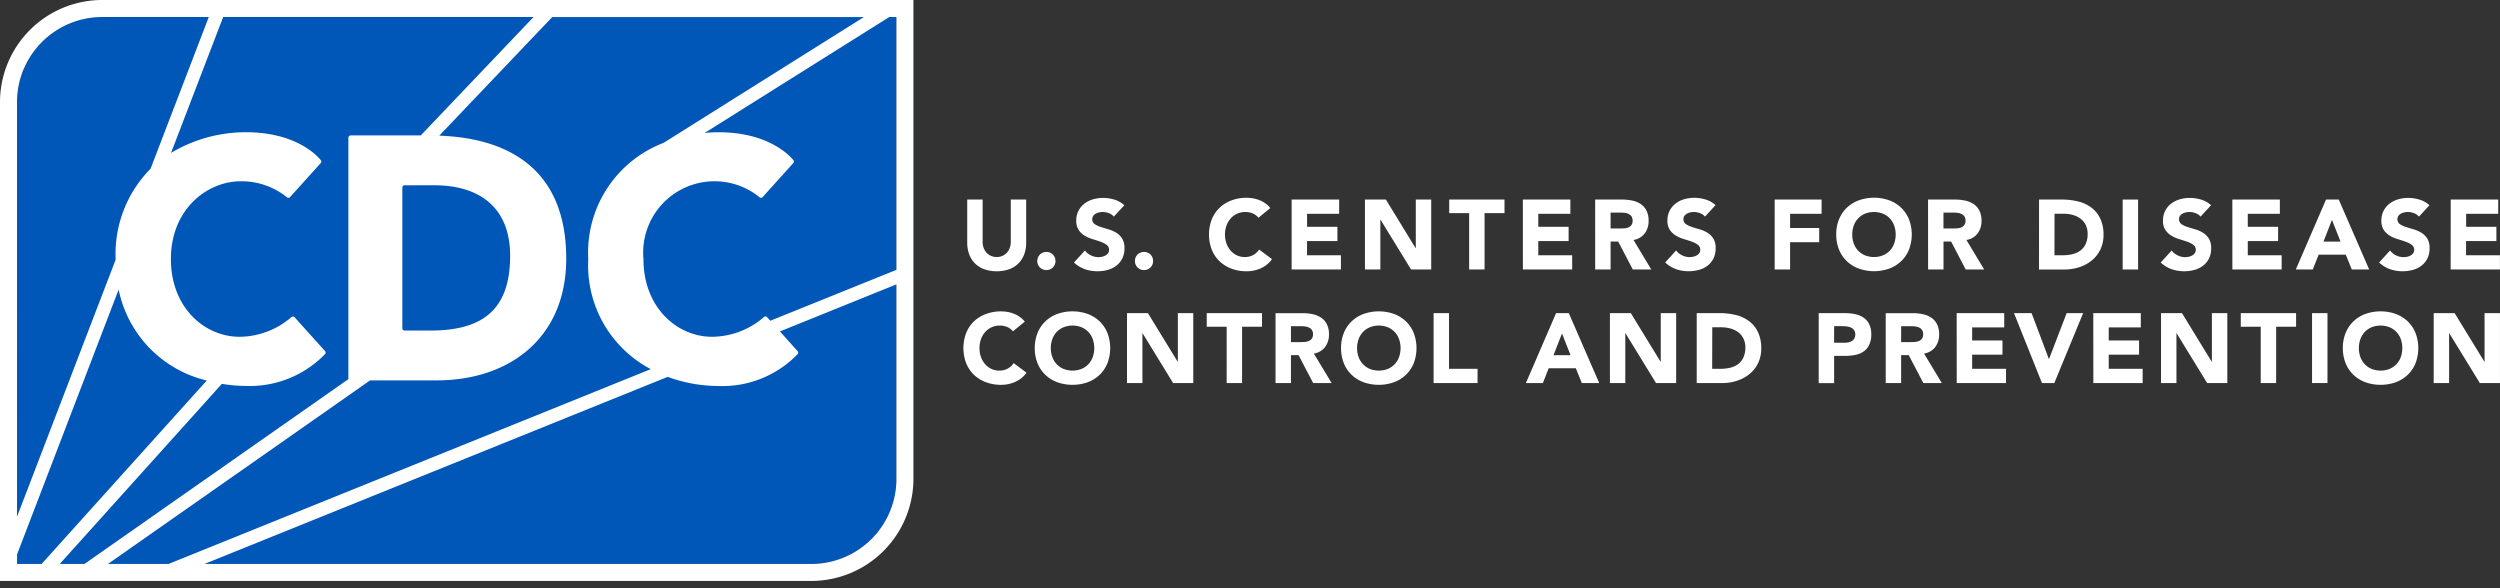
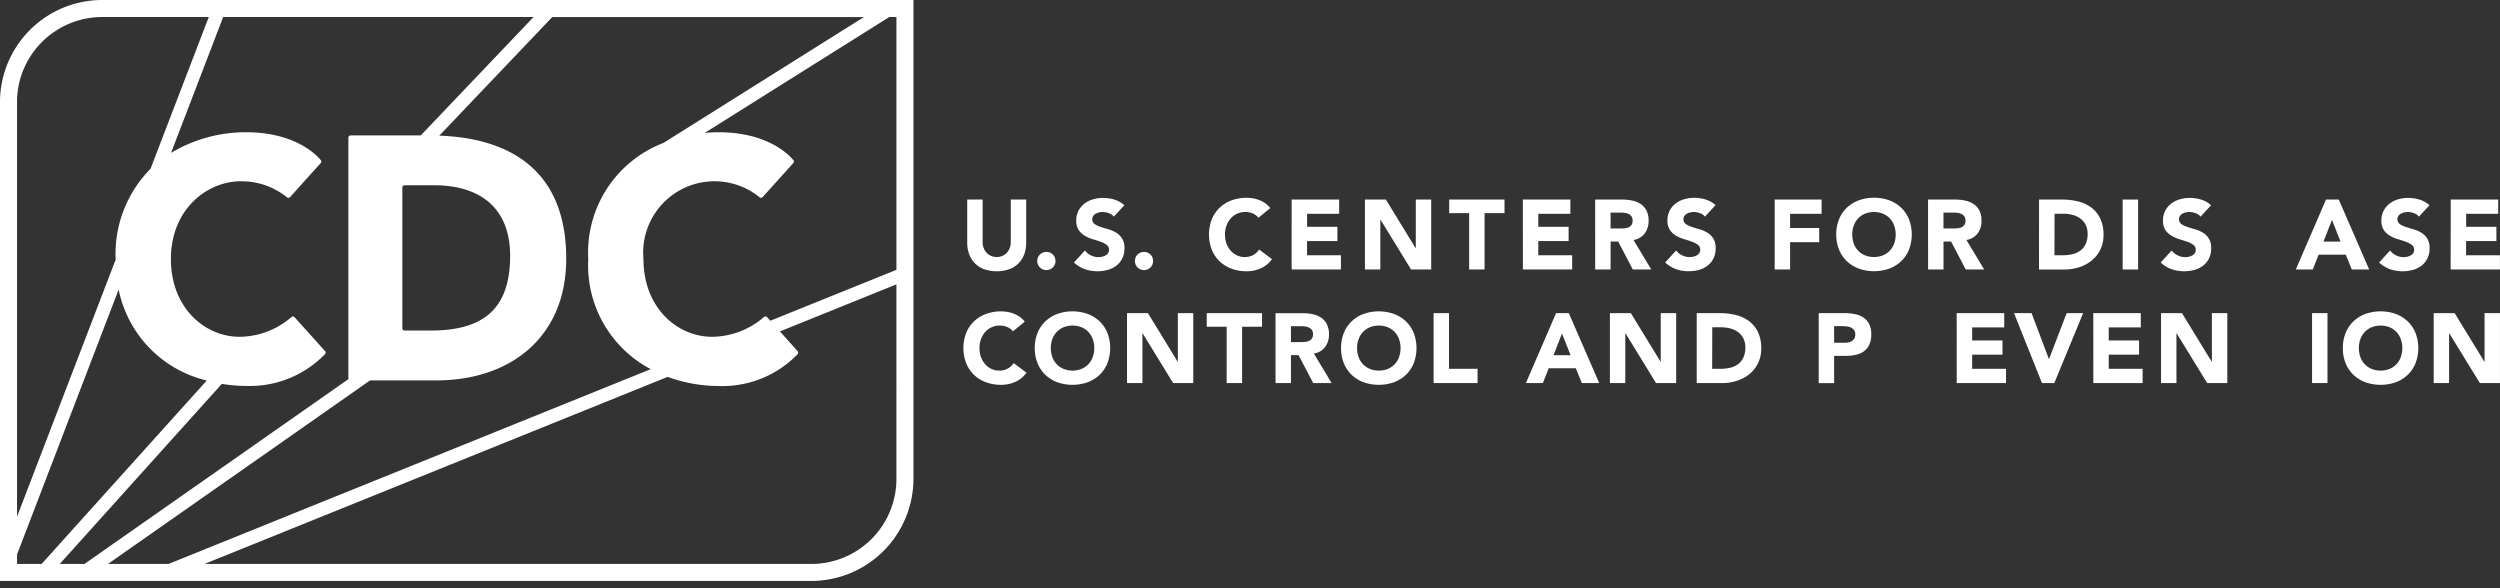
<svg xmlns="http://www.w3.org/2000/svg" width="187.071" height="44" viewBox="0 0 187.071 44">
  <rect x="0" y="0" width="187.071" height="44" fill="#333333" stroke="none" />
  <defs>
    <clipPath id="clip-path">
      <rect id="Rectangle_956" data-name="Rectangle 956" width="187.071" height="44" fill="#fff" />
    </clipPath>
  </defs>
  <g id="Group_10482" data-name="Group 10482" clip-path="url(#clip-path)">
    <path id="Path_909" data-name="Path 909" d="M324.207,69.2a2.527,2.527,0,0,1-.14.857,1.851,1.851,0,0,1-1.109,1.131,2.9,2.9,0,0,1-1.914,0,1.906,1.906,0,0,1-.691-.451,1.872,1.872,0,0,1-.418-.68,2.516,2.516,0,0,1-.141-.857V65.983h1.153v3.17a1.272,1.272,0,0,0,.078.451,1.081,1.081,0,0,0,.218.358,1,1,0,0,0,.337.236,1.051,1.051,0,0,0,.425.085,1.029,1.029,0,0,0,.421-.085,1,1,0,0,0,.332-.236,1.085,1.085,0,0,0,.218-.358,1.281,1.281,0,0,0,.078-.451v-3.17h1.153Z" transform="translate(-247.419 -51.05)" fill="#fff" />
    <path id="Path_910" data-name="Path 910" d="M342.951,83.969a.687.687,0,0,1,.2-.484.668.668,0,0,1,.219-.144.686.686,0,0,1,.266-.052.693.693,0,0,1,.266.052.678.678,0,0,1,.217.144.657.657,0,0,1,.144.218.711.711,0,0,1,0,.532.658.658,0,0,1-.362.362.712.712,0,0,1-.532,0,.655.655,0,0,1-.219-.144.685.685,0,0,1-.2-.484" transform="translate(-265.334 -64.439)" fill="#fff" />
    <path id="Path_911" data-name="Path 911" d="M358.076,66.807a.825.825,0,0,0-.381-.263,1.388,1.388,0,0,0-.454-.085,1.215,1.215,0,0,0-.259.03,1,1,0,0,0-.251.092.543.543,0,0,0-.192.167.423.423,0,0,0-.074.251.415.415,0,0,0,.177.362,1.659,1.659,0,0,0,.447.215q.288.095.58.177a2.411,2.411,0,0,1,.58.251,1.389,1.389,0,0,1,.448.436,1.332,1.332,0,0,1,.177.732,1.687,1.687,0,0,1-.163.761,1.542,1.542,0,0,1-.44.54,1.873,1.873,0,0,1-.643.318,2.95,2.95,0,0,1-1.718-.052,2.381,2.381,0,0,1-.813-.5l.82-.9a1.194,1.194,0,0,0,.447.366,1.254,1.254,0,0,0,.843.1.925.925,0,0,0,.258-.1.562.562,0,0,0,.185-.17.424.424,0,0,0,.07-.244.442.442,0,0,0-.181-.373,1.677,1.677,0,0,0-.454-.233q-.274-.1-.591-.192a2.662,2.662,0,0,1-.592-.258,1.418,1.418,0,0,1-.454-.429,1.226,1.226,0,0,1-.181-.7,1.574,1.574,0,0,1,.166-.739,1.6,1.6,0,0,1,.443-.532,1.931,1.931,0,0,1,.639-.322,2.628,2.628,0,0,1,.746-.107,2.932,2.932,0,0,1,.858.126,1.981,1.981,0,0,1,.746.421Z" transform="translate(-274.732 -50.596)" fill="#fff" />
    <path id="Path_912" data-name="Path 912" d="M375.246,83.969a.7.7,0,0,1,.052-.266.652.652,0,0,1,.362-.362.709.709,0,0,1,.532,0,.678.678,0,0,1,.218.144.667.667,0,0,1,.144.218.714.714,0,0,1,0,.532.654.654,0,0,1-.362.362.712.712,0,0,1-.532,0,.655.655,0,0,1-.362-.362.7.7,0,0,1-.052-.266" transform="translate(-290.321 -64.439)" fill="#fff" />
    <path id="Path_913" data-name="Path 913" d="M403.435,66.888a1.134,1.134,0,0,0-.418-.318,1.394,1.394,0,0,0-.573-.111,1.435,1.435,0,0,0-1.083.477,1.63,1.63,0,0,0-.318.536,2.047,2.047,0,0,0,0,1.349,1.692,1.692,0,0,0,.314.532,1.418,1.418,0,0,0,.469.351,1.358,1.358,0,0,0,.58.126,1.3,1.3,0,0,0,.628-.148,1.237,1.237,0,0,0,.451-.414l.961.717a2,2,0,0,1-.842.688,2.594,2.594,0,0,1-1.049.221,3.221,3.221,0,0,1-1.13-.192,2.6,2.6,0,0,1-.894-.551,2.5,2.5,0,0,1-.588-.868,3.184,3.184,0,0,1,0-2.277,2.5,2.5,0,0,1,.588-.868,2.6,2.6,0,0,1,.894-.551,3.221,3.221,0,0,1,1.13-.192,2.755,2.755,0,0,1,.462.041,2.505,2.505,0,0,1,.473.129,2.086,2.086,0,0,1,.447.237,1.779,1.779,0,0,1,.384.362Z" transform="translate(-309.266 -50.595)" fill="#fff" />
    <path id="Path_914" data-name="Path 914" d="M427.058,65.983h3.555v1.064h-2.4v.976h2.269v1.064H428.21v1.065h2.535v1.064h-3.688Z" transform="translate(-330.406 -51.05)" fill="#fff" />
    <path id="Path_915" data-name="Path 915" d="M451.292,65.983h1.567l2.224,3.636h.015V65.983h1.153v5.232h-1.508l-2.283-3.724h-.015v3.724h-1.153Z" transform="translate(-349.156 -51.05)" fill="#fff" />
    <path id="Path_916" data-name="Path 916" d="M480.647,67h-1.492v-1.02h4.138V67H481.8v4.212h-1.153Z" transform="translate(-370.713 -51.05)" fill="#fff" />
    <path id="Path_917" data-name="Path 917" d="M503.505,65.983h3.555v1.064h-2.4v.976h2.269v1.064h-2.269v1.065h2.535v1.064h-3.688Z" transform="translate(-389.552 -51.05)" fill="#fff" />
    <path id="Path_918" data-name="Path 918" d="M528.566,68.149h.679q.156,0,.329-.012a1.017,1.017,0,0,0,.315-.066.551.551,0,0,0,.233-.174.533.533,0,0,0,.092-.332.553.553,0,0,0-.081-.318.543.543,0,0,0-.207-.181.928.928,0,0,0-.289-.085,2.406,2.406,0,0,0-.318-.022h-.753Zm-1.153-2.165h2.025a3.558,3.558,0,0,1,.757.078,1.81,1.81,0,0,1,.629.258,1.3,1.3,0,0,1,.428.488,1.644,1.644,0,0,1,.159.765,1.539,1.539,0,0,1-.288.942,1.3,1.3,0,0,1-.842.492l1.33,2.209h-1.382l-1.093-2.091h-.569v2.091h-1.153Z" transform="translate(-408.049 -51.051)" fill="#fff" />
    <path id="Path_919" data-name="Path 919" d="M553.536,66.807a.826.826,0,0,0-.38-.263,1.392,1.392,0,0,0-.454-.085,1.215,1.215,0,0,0-.259.03.993.993,0,0,0-.251.092.545.545,0,0,0-.192.167.422.422,0,0,0-.074.251.416.416,0,0,0,.177.362,1.668,1.668,0,0,0,.447.215q.289.094.581.177a2.408,2.408,0,0,1,.58.251,1.372,1.372,0,0,1,.447.436,1.327,1.327,0,0,1,.177.732,1.671,1.671,0,0,1-.162.761,1.538,1.538,0,0,1-.44.54,1.87,1.87,0,0,1-.643.318,2.836,2.836,0,0,1-.772.1,2.8,2.8,0,0,1-.946-.155,2.384,2.384,0,0,1-.813-.5l.82-.9a1.2,1.2,0,0,0,.448.366,1.251,1.251,0,0,0,.842.1.928.928,0,0,0,.259-.1.558.558,0,0,0,.185-.17.427.427,0,0,0,.07-.244A.442.442,0,0,0,553,68.91a1.686,1.686,0,0,0-.454-.233q-.274-.1-.592-.192a2.669,2.669,0,0,1-.591-.258,1.424,1.424,0,0,1-.454-.429,1.228,1.228,0,0,1-.182-.7,1.568,1.568,0,0,1,.167-.739,1.6,1.6,0,0,1,.444-.532,1.93,1.93,0,0,1,.639-.322,2.629,2.629,0,0,1,.747-.107,2.925,2.925,0,0,1,.857.126,1.959,1.959,0,0,1,.746.421Z" transform="translate(-425.956 -50.596)" fill="#fff" />
    <path id="Path_920" data-name="Path 920" d="M586.769,65.983h3.51v1.064h-2.357v1.064H590.1v1.064h-2.179v2.04h-1.153Z" transform="translate(-453.972 -51.05)" fill="#fff" />
    <path id="Path_921" data-name="Path 921" d="M608.318,68.143a1.92,1.92,0,0,0,.114.676,1.537,1.537,0,0,0,.329.532,1.48,1.48,0,0,0,.514.351,1.839,1.839,0,0,0,1.337,0,1.477,1.477,0,0,0,.514-.351,1.54,1.54,0,0,0,.328-.532,2.035,2.035,0,0,0,0-1.349,1.542,1.542,0,0,0-.328-.536,1.506,1.506,0,0,0-.514-.351,1.839,1.839,0,0,0-1.337,0,1.508,1.508,0,0,0-.514.351,1.538,1.538,0,0,0-.329.536,1.928,1.928,0,0,0-.114.673m-1.2,0A2.955,2.955,0,0,1,607.331,67a2.507,2.507,0,0,1,.587-.868,2.6,2.6,0,0,1,.9-.551,3.417,3.417,0,0,1,2.261,0,2.591,2.591,0,0,1,.894.551,2.5,2.5,0,0,1,.588.868,3.183,3.183,0,0,1,0,2.276,2.492,2.492,0,0,1-.588.868,2.591,2.591,0,0,1-.894.551,3.417,3.417,0,0,1-2.261,0,2.6,2.6,0,0,1-.9-.551,2.51,2.51,0,0,1-.587-.868,2.944,2.944,0,0,1-.211-1.138" transform="translate(-469.717 -50.594)" fill="#fff" />
    <path id="Path_922" data-name="Path 922" d="M638.627,68.149h.68q.155,0,.328-.012a1.016,1.016,0,0,0,.315-.066.545.545,0,0,0,.233-.174.527.527,0,0,0,.093-.332.552.552,0,0,0-.082-.318.542.542,0,0,0-.207-.181.936.936,0,0,0-.288-.085,2.4,2.4,0,0,0-.318-.022h-.753Zm-1.153-2.165H639.5a3.572,3.572,0,0,1,.758.078,1.8,1.8,0,0,1,.628.258,1.3,1.3,0,0,1,.429.488,1.653,1.653,0,0,1,.159.765,1.536,1.536,0,0,1-.288.942,1.3,1.3,0,0,1-.842.492l1.33,2.209h-1.382L639.2,69.125h-.569v2.091h-1.153Z" transform="translate(-493.201 -51.051)" fill="#fff" />
    <path id="Path_923" data-name="Path 923" d="M675.327,70.151h.6a3.217,3.217,0,0,0,.743-.081,1.6,1.6,0,0,0,.595-.269,1.3,1.3,0,0,0,.4-.5,1.756,1.756,0,0,0,.144-.75,1.464,1.464,0,0,0-.144-.669,1.342,1.342,0,0,0-.388-.469,1.718,1.718,0,0,0-.573-.277,2.535,2.535,0,0,0-.691-.093h-.68Zm-1.153-4.168H675.9a4.94,4.94,0,0,1,1.193.14,2.74,2.74,0,0,1,.987.454,2.224,2.224,0,0,1,.669.817,2.741,2.741,0,0,1,.248,1.22,2.487,2.487,0,0,1-.24,1.12,2.414,2.414,0,0,1-.647.813,2.838,2.838,0,0,1-.938.5,3.631,3.631,0,0,1-1.116.17h-1.885Z" transform="translate(-521.595 -51.05)" fill="#fff" />
    <rect id="Rectangle_954" data-name="Rectangle 954" width="1.153" height="5.232" transform="translate(158.836 14.933)" fill="#fff" />
    <path id="Path_924" data-name="Path 924" d="M717.4,66.807a.826.826,0,0,0-.381-.263,1.389,1.389,0,0,0-.454-.085,1.177,1.177,0,0,0-.259.03.994.994,0,0,0-.251.092.544.544,0,0,0-.192.167.461.461,0,0,0,.1.613,1.655,1.655,0,0,0,.447.215q.288.094.58.177a2.41,2.41,0,0,1,.581.251,1.389,1.389,0,0,1,.447.436,1.332,1.332,0,0,1,.177.732,1.683,1.683,0,0,1-.162.761,1.538,1.538,0,0,1-.44.54,1.869,1.869,0,0,1-.643.318,2.95,2.95,0,0,1-1.718-.052,2.382,2.382,0,0,1-.813-.5l.82-.9a1.2,1.2,0,0,0,.447.366,1.252,1.252,0,0,0,.843.1.923.923,0,0,0,.258-.1.554.554,0,0,0,.185-.17.426.426,0,0,0,.071-.244.442.442,0,0,0-.181-.373,1.679,1.679,0,0,0-.454-.233q-.293-.1-.591-.192a2.657,2.657,0,0,1-.591-.258,1.419,1.419,0,0,1-.455-.429,1.226,1.226,0,0,1-.181-.7,1.569,1.569,0,0,1,.167-.739,1.6,1.6,0,0,1,.443-.532,1.932,1.932,0,0,1,.64-.322,2.627,2.627,0,0,1,.746-.107,2.926,2.926,0,0,1,.857.126,1.959,1.959,0,0,1,.746.421Z" transform="translate(-552.737 -50.596)" fill="#fff" />
-     <path id="Path_925" data-name="Path 925" d="M738.085,65.983h3.555v1.064h-2.4v.976h2.269v1.064h-2.269v1.065h2.535v1.064h-3.688Z" transform="translate(-571.042 -51.05)" fill="#fff" />
    <path id="Path_926" data-name="Path 926" d="M761.773,67.506l-.635,1.626h1.278Zm-.444-1.522h.953l2.276,5.232h-1.3l-.451-1.108h-2.032l-.436,1.108h-1.271Z" transform="translate(-587.276 -51.051)" fill="#fff" />
    <path id="Path_927" data-name="Path 927" d="M789.6,66.807a.826.826,0,0,0-.381-.263,1.389,1.389,0,0,0-.454-.085,1.177,1.177,0,0,0-.259.03,1,1,0,0,0-.251.092.544.544,0,0,0-.192.167.461.461,0,0,0,.1.613,1.655,1.655,0,0,0,.447.215q.288.094.58.177a2.407,2.407,0,0,1,.581.251,1.389,1.389,0,0,1,.447.436,1.333,1.333,0,0,1,.177.732,1.683,1.683,0,0,1-.162.761,1.539,1.539,0,0,1-.44.54,1.87,1.87,0,0,1-.643.318,2.95,2.95,0,0,1-1.718-.052,2.381,2.381,0,0,1-.813-.5l.82-.9a1.2,1.2,0,0,0,.447.366,1.253,1.253,0,0,0,.843.1.922.922,0,0,0,.258-.1.555.555,0,0,0,.185-.17.425.425,0,0,0,.071-.244.442.442,0,0,0-.182-.373,1.676,1.676,0,0,0-.454-.233q-.274-.1-.591-.192a2.658,2.658,0,0,1-.591-.258,1.42,1.42,0,0,1-.455-.429,1.226,1.226,0,0,1-.181-.7,1.569,1.569,0,0,1,.167-.739,1.6,1.6,0,0,1,.443-.532,1.932,1.932,0,0,1,.639-.322,2.626,2.626,0,0,1,.746-.107,2.925,2.925,0,0,1,.857.126,1.96,1.96,0,0,1,.746.421Z" transform="translate(-608.594 -50.596)" fill="#fff" />
    <path id="Path_928" data-name="Path 928" d="M810.282,65.983h3.555v1.064h-2.4v.976H813.7v1.064h-2.269v1.065h2.535v1.064h-3.688Z" transform="translate(-626.899 -51.05)" fill="#fff" />
    <path id="Path_929" data-name="Path 929" d="M322.258,104.438a1.134,1.134,0,0,0-.418-.318,1.4,1.4,0,0,0-.573-.111,1.435,1.435,0,0,0-1.082.477,1.63,1.63,0,0,0-.318.536,2.047,2.047,0,0,0,0,1.349,1.68,1.68,0,0,0,.314.532,1.415,1.415,0,0,0,.469.351,1.359,1.359,0,0,0,.58.126,1.3,1.3,0,0,0,.628-.148,1.239,1.239,0,0,0,.451-.414l.961.717a2.007,2.007,0,0,1-.843.688,2.6,2.6,0,0,1-1.049.221,3.22,3.22,0,0,1-1.13-.192,2.6,2.6,0,0,1-.9-.551,2.513,2.513,0,0,1-.587-.868,3.18,3.18,0,0,1,0-2.277,2.507,2.507,0,0,1,.587-.868,2.6,2.6,0,0,1,.9-.55,3.221,3.221,0,0,1,1.13-.192,2.764,2.764,0,0,1,.462.041,2.484,2.484,0,0,1,.473.129,2.06,2.06,0,0,1,.447.237,1.809,1.809,0,0,1,.384.362Z" transform="translate(-246.46 -79.647)" fill="#fff" />
    <path id="Path_930" data-name="Path 930" d="M343.339,105.694a1.92,1.92,0,0,0,.115.676,1.538,1.538,0,0,0,.329.532,1.477,1.477,0,0,0,.514.351,1.84,1.84,0,0,0,1.337,0,1.509,1.509,0,0,0,.514-.351,1.576,1.576,0,0,0,.329-.532,2.044,2.044,0,0,0,0-1.349,1.573,1.573,0,0,0-.329-.536,1.509,1.509,0,0,0-.514-.351,1.84,1.84,0,0,0-1.337,0,1.507,1.507,0,0,0-.514.351,1.539,1.539,0,0,0-.329.536,1.929,1.929,0,0,0-.115.673m-1.2,0a2.964,2.964,0,0,1,.21-1.138,2.491,2.491,0,0,1,.588-.868,2.593,2.593,0,0,1,.894-.551,3.419,3.419,0,0,1,2.261,0,2.6,2.6,0,0,1,.894.551,2.492,2.492,0,0,1,.587.868,3.185,3.185,0,0,1,0,2.276,2.488,2.488,0,0,1-.587.868,2.6,2.6,0,0,1-.894.551,3.419,3.419,0,0,1-2.261,0,2.593,2.593,0,0,1-.894-.551,2.49,2.49,0,0,1-.588-.868,2.961,2.961,0,0,1-.21-1.138" transform="translate(-264.709 -79.647)" fill="#fff" />
    <path id="Path_931" data-name="Path 931" d="M372.624,103.532h1.566l2.225,3.636h.014v-3.636h1.153v5.232h-1.507l-2.284-3.724h-.014v3.724h-1.153Z" transform="translate(-288.292 -80.101)" fill="#fff" />
    <path id="Path_932" data-name="Path 932" d="M400.476,104.552h-1.493v-1.02h4.138v1.02h-1.493v4.212h-1.153Z" transform="translate(-308.685 -80.101)" fill="#fff" />
    <path id="Path_933" data-name="Path 933" d="M422.889,105.7h.68q.156,0,.329-.012a1.012,1.012,0,0,0,.314-.066.544.544,0,0,0,.233-.174.528.528,0,0,0,.092-.332.508.508,0,0,0-.288-.5.936.936,0,0,0-.288-.085,2.368,2.368,0,0,0-.318-.022h-.754Zm-1.153-2.165h2.025a3.563,3.563,0,0,1,.757.078,1.8,1.8,0,0,1,.628.258,1.3,1.3,0,0,1,.429.488,1.653,1.653,0,0,1,.159.764,1.535,1.535,0,0,1-.289.942,1.3,1.3,0,0,1-.842.492l1.33,2.209h-1.381l-1.094-2.091h-.569v2.091h-1.153Z" transform="translate(-326.289 -80.101)" fill="#fff" />
    <path id="Path_934" data-name="Path 934" d="M444.606,105.694a1.921,1.921,0,0,0,.115.676,1.538,1.538,0,0,0,.329.532,1.506,1.506,0,0,0,.514.351,1.84,1.84,0,0,0,1.338,0,1.5,1.5,0,0,0,.514-.351,1.541,1.541,0,0,0,.329-.532,2.044,2.044,0,0,0,0-1.349,1.543,1.543,0,0,0-.329-.536,1.508,1.508,0,0,0-.514-.351,1.84,1.84,0,0,0-1.338,0,1.506,1.506,0,0,0-.514.351,1.54,1.54,0,0,0-.329.536,1.93,1.93,0,0,0-.115.673m-1.2,0a2.964,2.964,0,0,1,.21-1.138,2.506,2.506,0,0,1,.588-.868,2.591,2.591,0,0,1,.894-.551,3.419,3.419,0,0,1,2.261,0,2.593,2.593,0,0,1,.894.551,2.487,2.487,0,0,1,.588.868,3.186,3.186,0,0,1,0,2.276,2.476,2.476,0,0,1-.588.868,2.593,2.593,0,0,1-.894.551,3.419,3.419,0,0,1-2.261,0,2.592,2.592,0,0,1-.894-.551,2.5,2.5,0,0,1-.588-.868,2.97,2.97,0,0,1-.21-1.138" transform="translate(-343.057 -79.647)" fill="#fff" />
    <path id="Path_935" data-name="Path 935" d="M473.991,103.532h1.153V107.7h2.136v1.064h-3.289Z" transform="translate(-366.717 -80.101)" fill="#fff" />
    <path id="Path_936" data-name="Path 936" d="M507.194,105.055l-.635,1.626h1.278Zm-.443-1.522h.953l2.276,5.232h-1.3l-.451-1.108H506.2l-.436,1.108h-1.271Z" transform="translate(-390.313 -80.101)" fill="#fff" />
    <path id="Path_937" data-name="Path 937" d="M532.3,103.532h1.566l2.224,3.636h.014v-3.636h1.153v5.232h-1.508l-2.283-3.724h-.015v3.724H532.3Z" transform="translate(-411.833 -80.101)" fill="#fff" />
    <path id="Path_938" data-name="Path 938" d="M562.156,107.7h.6a3.218,3.218,0,0,0,.743-.081,1.589,1.589,0,0,0,.595-.269,1.3,1.3,0,0,0,.4-.5,1.756,1.756,0,0,0,.145-.75,1.465,1.465,0,0,0-.145-.669,1.326,1.326,0,0,0-.387-.469,1.718,1.718,0,0,0-.573-.277,2.536,2.536,0,0,0-.691-.093h-.68ZM561,103.532h1.73a4.934,4.934,0,0,1,1.193.14,2.726,2.726,0,0,1,.987.454,2.224,2.224,0,0,1,.669.817,2.739,2.739,0,0,1,.248,1.22,2.487,2.487,0,0,1-.24,1.12,2.4,2.4,0,0,1-.646.813,2.872,2.872,0,0,1-.939.5,3.632,3.632,0,0,1-1.116.17H561Z" transform="translate(-434.037 -80.101)" fill="#fff" />
    <path id="Path_939" data-name="Path 939" d="M602.481,105.749h.768a1.5,1.5,0,0,0,.3-.029.813.813,0,0,0,.259-.1.539.539,0,0,0,.185-.192.615.615,0,0,0,.07-.307.516.516,0,0,0-.093-.321.616.616,0,0,0-.236-.189,1.023,1.023,0,0,0-.322-.085c-.113-.012-.227-.018-.34-.019h-.591Zm-1.153-2.217h1.944a3.851,3.851,0,0,1,.768.074,1.757,1.757,0,0,1,.632.255,1.3,1.3,0,0,1,.429.488,1.674,1.674,0,0,1,.159.772,1.777,1.777,0,0,1-.148.769,1.255,1.255,0,0,1-.407.5,1.645,1.645,0,0,1-.613.263,3.609,3.609,0,0,1-.769.077h-.842v2.04h-1.153Z" transform="translate(-465.236 -80.101)" fill="#fff" />
-     <path id="Path_940" data-name="Path 940" d="M624.629,105.7h.68q.155,0,.328-.012a1.016,1.016,0,0,0,.315-.066.544.544,0,0,0,.233-.174.527.527,0,0,0,.093-.332.552.552,0,0,0-.081-.318.544.544,0,0,0-.207-.181.936.936,0,0,0-.288-.085,2.408,2.408,0,0,0-.318-.022h-.753Zm-1.153-2.165H625.5a3.571,3.571,0,0,1,.758.078,1.8,1.8,0,0,1,.628.258,1.3,1.3,0,0,1,.429.488,1.653,1.653,0,0,1,.159.764,1.536,1.536,0,0,1-.288.942,1.3,1.3,0,0,1-.842.492l1.33,2.209h-1.382l-1.094-2.091h-.568v2.091h-1.153Z" transform="translate(-482.371 -80.101)" fill="#fff" />
    <path id="Path_941" data-name="Path 941" d="M646.942,103.532H650.5V104.6h-2.4v.976h2.269v1.064H648.1V107.7h2.535v1.064h-3.688Z" transform="translate(-500.527 -80.101)" fill="#fff" />
    <path id="Path_942" data-name="Path 942" d="M665.894,103.532h1.315l1.293,3.429h.015l1.316-3.429h1.234l-2.157,5.232h-.924Z" transform="translate(-515.189 -80.101)" fill="#fff" />
    <path id="Path_943" data-name="Path 943" d="M692.108,103.532h3.555V104.6h-2.4v.976h2.269v1.064h-2.269V107.7H695.8v1.064h-3.688Z" transform="translate(-535.47 -80.101)" fill="#fff" />
    <path id="Path_944" data-name="Path 944" d="M714.513,103.532h1.566l2.225,3.636h.014v-3.636h1.153v5.232h-1.508l-2.284-3.724h-.015v3.724h-1.153Z" transform="translate(-552.805 -80.101)" fill="#fff" />
-     <path id="Path_945" data-name="Path 945" d="M742.366,104.552h-1.493v-1.02h4.139v1.02h-1.493v4.212h-1.153Z" transform="translate(-573.199 -80.101)" fill="#fff" />
    <rect id="Rectangle_955" data-name="Rectangle 955" width="1.153" height="5.232" transform="translate(173.008 23.431)" fill="#fff" />
    <path id="Path_946" data-name="Path 946" d="M775.826,105.694a1.921,1.921,0,0,0,.114.676,1.539,1.539,0,0,0,.329.532,1.481,1.481,0,0,0,.513.351,1.841,1.841,0,0,0,1.338,0,1.507,1.507,0,0,0,.514-.351,1.541,1.541,0,0,0,.328-.532,2.035,2.035,0,0,0,0-1.349,1.543,1.543,0,0,0-.328-.536,1.507,1.507,0,0,0-.514-.351,1.841,1.841,0,0,0-1.338,0,1.509,1.509,0,0,0-.513.351,1.54,1.54,0,0,0-.329.536,1.93,1.93,0,0,0-.114.673m-1.2,0a2.964,2.964,0,0,1,.211-1.138,2.49,2.49,0,0,1,.588-.868,2.564,2.564,0,0,1,.894-.551,3.419,3.419,0,0,1,2.261,0,2.592,2.592,0,0,1,.894.551,2.5,2.5,0,0,1,.588.868,3.182,3.182,0,0,1,0,2.276,2.491,2.491,0,0,1-.588.868,2.592,2.592,0,0,1-.894.551,3.419,3.419,0,0,1-2.261,0,2.564,2.564,0,0,1-.894-.551,2.487,2.487,0,0,1-.588-.868,2.961,2.961,0,0,1-.211-1.138" transform="translate(-599.315 -79.647)" fill="#fff" />
    <path id="Path_947" data-name="Path 947" d="M804.657,103.532h1.566l2.225,3.636h.015v-3.636h1.153v5.232h-1.508l-2.284-3.724h-.015v3.724h-1.153Z" transform="translate(-622.547 -80.101)" fill="#fff" />
-     <path id="Path_948" data-name="Path 948" d="M5.628,46.551H65.065a6.362,6.362,0,0,0,6.368-6.368V5.627H12a6.362,6.362,0,0,0-6.368,6.368Z" transform="translate(-4.354 -4.353)" fill="#0057b7" />
    <path id="Path_949" data-name="Path 949" d="M67.045,36.481A6.369,6.369,0,0,1,60.71,42.2H15.3l34.662-14a11.1,11.1,0,0,0,3.8.684,7.823,7.823,0,0,0,5.923-2.383.168.168,0,0,0,0-.224L58.361,24.8l8.717-3.522V35.83a6.379,6.379,0,0,1-.033.651M8.078,42.2,27.693,28.463H32.67c5.462,0,9.7-3.184,9.7-9.112,0-6.422-3.981-9-9.5-9.2l8.456-8.876H64.647l-15,9.419a8.778,8.778,0,0,0-5.628,8.693,8.773,8.773,0,0,0,4.676,8.235L12.611,42.2Zm-6.8-.719,7.6-19.814a8.8,8.8,0,0,0,6.594,6.807L3.114,42.2H1.274Zm.5-36.317A6.376,6.376,0,0,1,7.641,1.274h7.982L11.265,12.63a9.053,9.053,0,0,0-2.612,6.756c0,.015,0,.031,0,.046L1.274,38.664V7.641a6.348,6.348,0,0,1,.5-2.479m29.71,4.972H26.237a.169.169,0,0,0-.168.168V28.295a.18.18,0,0,0,.013.066L6.32,42.2H4.471L16.6,28.723a10.865,10.865,0,0,0,1.8.155,7.823,7.823,0,0,0,5.923-2.383.167.167,0,0,0,0-.224L22.044,23.74a.169.169,0,0,0-.237-.014A5.983,5.983,0,0,1,17.988,25.2c-2.583.043-5.2-2.1-5.2-5.818s2.7-5.818,5.23-5.818a5.408,5.408,0,0,1,3.457,1.2.166.166,0,0,0,.232-.017L24,12.2a.166.166,0,0,0,.006-.218c-.376-.451-1.989-2.087-5.607-2.087a10.877,10.877,0,0,0-5.6,1.545L16.7,1.274H39.925Zm.72,14.6H30.275a.168.168,0,0,1-.168-.168V14.031a.168.168,0,0,1,.168-.168h2.214c3.417,0,5.684,1.683,5.684,5.281,0,4.168-2.216,5.591-5.969,5.591m25.2-1a.169.169,0,0,0-.237-.014A5.983,5.983,0,0,1,53.349,25.2c-2.583.043-5.2-2.1-5.2-5.818a5.339,5.339,0,0,1,8.688-4.62.167.167,0,0,0,.232-.017L59.362,12.2a.166.166,0,0,0,.006-.218c-.376-.451-1.989-2.087-5.607-2.087-.336,0-.682.019-1.032.052L66.544,1.274h.534V20.192L57.642,24ZM7.641,0A7.65,7.65,0,0,0,0,7.641v35.83H60.71a7.65,7.65,0,0,0,7.641-7.642V0Z" fill="#fff" />
  </g>
</svg>